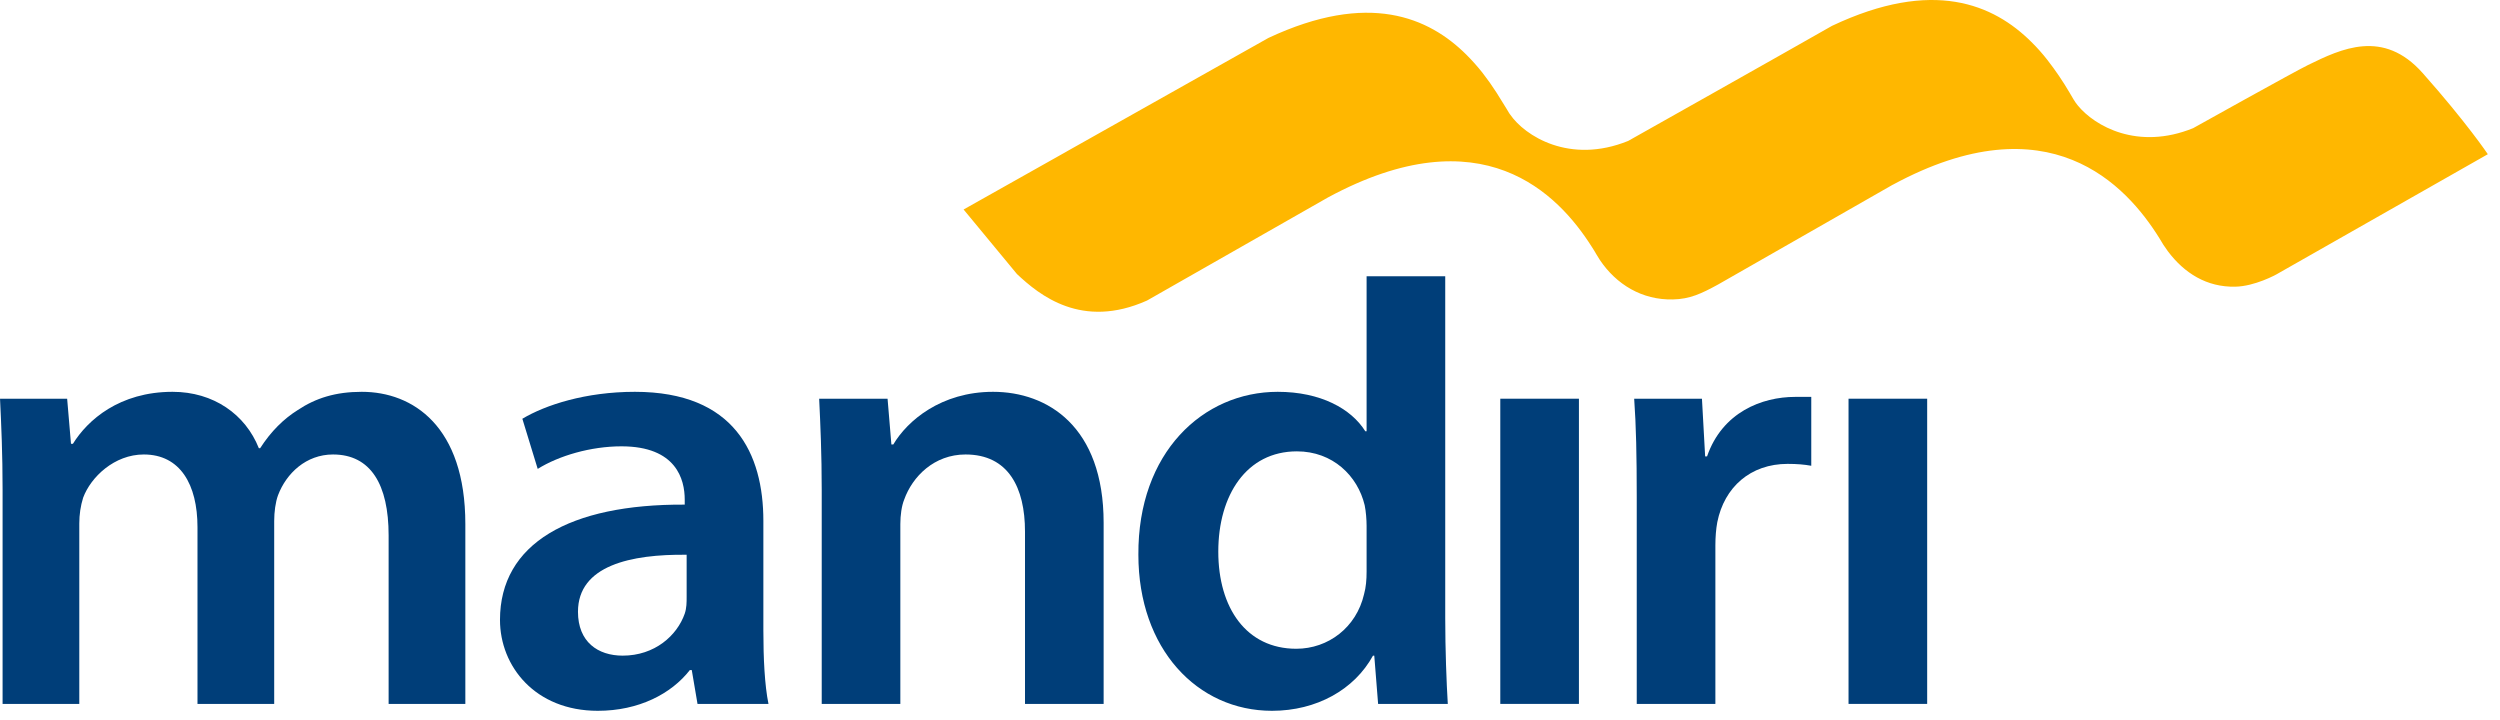
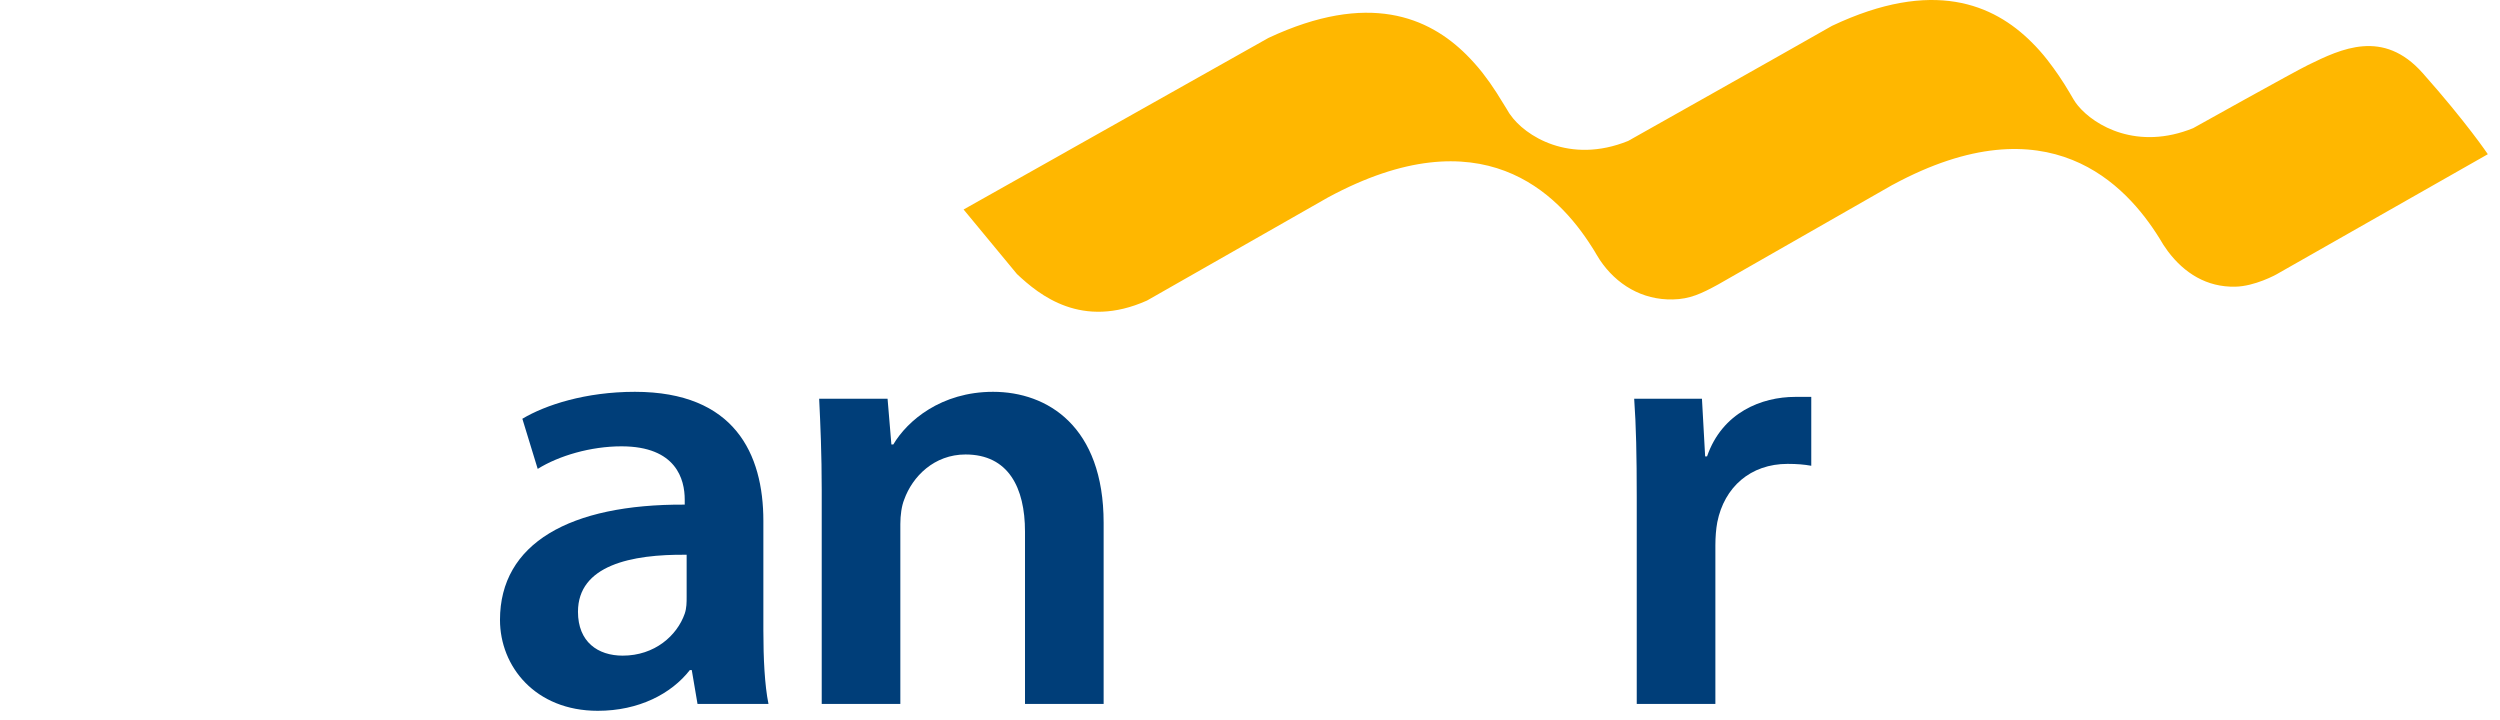
<svg xmlns="http://www.w3.org/2000/svg" width="205" height="59" viewBox="0 0 205 59" fill="none">
-   <path d="M0.212 57.72H6.502V42.92C6.502 42.201 6.607 41.481 6.817 40.813C7.446 39.118 9.379 37.267 11.791 37.267C14.779 37.267 16.194 39.734 16.194 43.229V57.72H22.484V42.715C22.484 41.995 22.589 41.173 22.799 40.608C23.48 38.809 25.105 37.267 27.307 37.267C30.4 37.267 31.867 39.734 31.867 43.897V57.72H38.158V42.972C38.158 34.955 33.859 32.129 29.666 32.129C27.517 32.129 25.892 32.642 24.424 33.619C23.271 34.338 22.222 35.366 21.331 36.754H21.226C20.125 33.979 17.505 32.129 14.15 32.129C9.799 32.129 7.183 34.441 5.978 36.394H5.821L5.506 32.694H0.002C0.107 34.852 0.212 37.267 0.212 40.145V57.72Z" fill="#003E79" />
  <path d="M62.596 42.715C62.596 37.216 60.237 32.129 52.059 32.129C48.023 32.129 44.721 33.208 42.833 34.338L44.092 38.45C45.821 37.37 48.442 36.599 50.959 36.599C55.467 36.599 56.148 39.323 56.148 40.968V41.379C46.712 41.327 40.999 44.565 40.999 50.834C40.999 54.637 43.882 58.286 49.019 58.286C52.374 58.286 55.047 56.898 56.567 54.945H56.725L57.196 57.72H63.015C62.7 56.179 62.596 53.969 62.596 51.708V42.715ZM56.305 48.933C56.305 49.395 56.305 49.858 56.148 50.32C55.519 52.119 53.684 53.763 51.063 53.763C49.019 53.763 47.394 52.633 47.394 50.166C47.394 46.363 51.745 45.438 56.305 45.49V48.933Z" fill="#003E79" />
  <path d="M67.381 57.72H73.828V42.972C73.828 42.252 73.933 41.481 74.143 40.968C74.824 39.066 76.606 37.267 79.175 37.267C82.687 37.267 84.05 39.991 84.05 43.588V57.72H90.498V42.869C90.498 34.955 85.885 32.129 81.429 32.129C77.183 32.129 74.405 34.492 73.252 36.445H73.094L72.78 32.694H67.171C67.276 34.852 67.381 37.267 67.381 40.145V57.72Z" fill="#003E79" />
-   <path d="M112.061 22.652V35.366H111.956C110.803 33.516 108.287 32.129 104.775 32.129C98.642 32.129 93.295 37.113 93.347 45.49C93.347 53.198 98.17 58.286 104.303 58.286C107.973 58.286 111.065 56.538 112.585 53.763H112.69L113.005 57.72H118.719C118.614 56.025 118.509 53.249 118.509 50.68V22.652H112.061ZM112.061 46.877C112.061 47.545 112.009 48.162 111.852 48.727C111.223 51.451 108.916 53.198 106.295 53.198C102.206 53.198 99.9 49.858 99.9 45.233C99.9 40.608 102.206 37.011 106.348 37.011C109.283 37.011 111.327 39.015 111.904 41.43C112.009 41.944 112.061 42.612 112.061 43.126V46.877Z" fill="#003E79" />
-   <path d="M129.472 57.72V32.694H123.024V57.72H129.472Z" fill="#003E79" />
  <path d="M134.213 57.72H140.661V44.719C140.661 44.051 140.713 43.383 140.818 42.818C141.395 39.94 143.544 38.038 146.584 38.038C147.37 38.038 147.947 38.09 148.524 38.193V32.545C147.988 32.545 147.832 32.545 147.203 32.545C144.463 32.545 141.225 33.814 139.979 37.422H139.822L139.56 32.694H134.003C134.161 34.904 134.213 37.37 134.213 40.762V57.72Z" fill="#003E79" />
-   <path d="M158.028 57.72V32.694H151.58V57.72H158.028Z" fill="#003E79" />
  <path fill-rule="evenodd" clip-rule="evenodd" d="M198.649 5.98C195.421 2.354 191.989 3.995 189.262 5.33C188.115 5.888 179.836 10.51 179.836 10.51C175.299 12.352 171.767 10.342 170.381 8.65C170.249 8.489 170.129 8.319 170.023 8.14L169.7 7.589C169.154 6.659 168.547 5.765 167.884 4.913C167.481 4.396 167.045 3.905 166.577 3.444C163.474 0.357 158.513 -1.803 150.222 2.121C146.297 4.362 133.509 11.557 133.509 11.557C128.703 13.505 125.028 11.133 123.834 9.392C123.781 9.327 123.734 9.257 123.694 9.182L123.537 8.919L122.727 7.614C122.362 7.043 121.97 6.488 121.552 5.952C121.145 5.439 120.708 4.949 120.244 4.486C117.161 1.418 112.226 -0.738 104.008 3.112C99.038 5.906 87.479 12.414 87.479 12.414L87.475 12.419L79.015 17.179L83.392 22.473C85.235 24.201 88.697 27.037 94.052 24.646C94.052 24.646 108.835 16.216 108.893 16.191C121.531 9.36 127.767 15.886 130.524 20.236C130.62 20.372 130.698 20.52 130.784 20.651L130.789 20.658C130.824 20.711 130.845 20.76 130.876 20.81L131.187 21.313C132.53 23.319 134.649 24.614 137.175 24.554C138.567 24.527 139.513 24.079 140.889 23.326L155.192 15.155L155.222 15.142C168.019 8.228 174.361 15.181 177.069 19.531C177.28 19.907 177.518 20.266 177.764 20.601C179.105 22.392 180.955 23.565 183.305 23.508C184.857 23.478 186.596 22.56 186.856 22.392L204.002 12.645C204.007 12.649 202.256 10.042 198.649 5.98Z" fill="#FFB700" />
</svg>